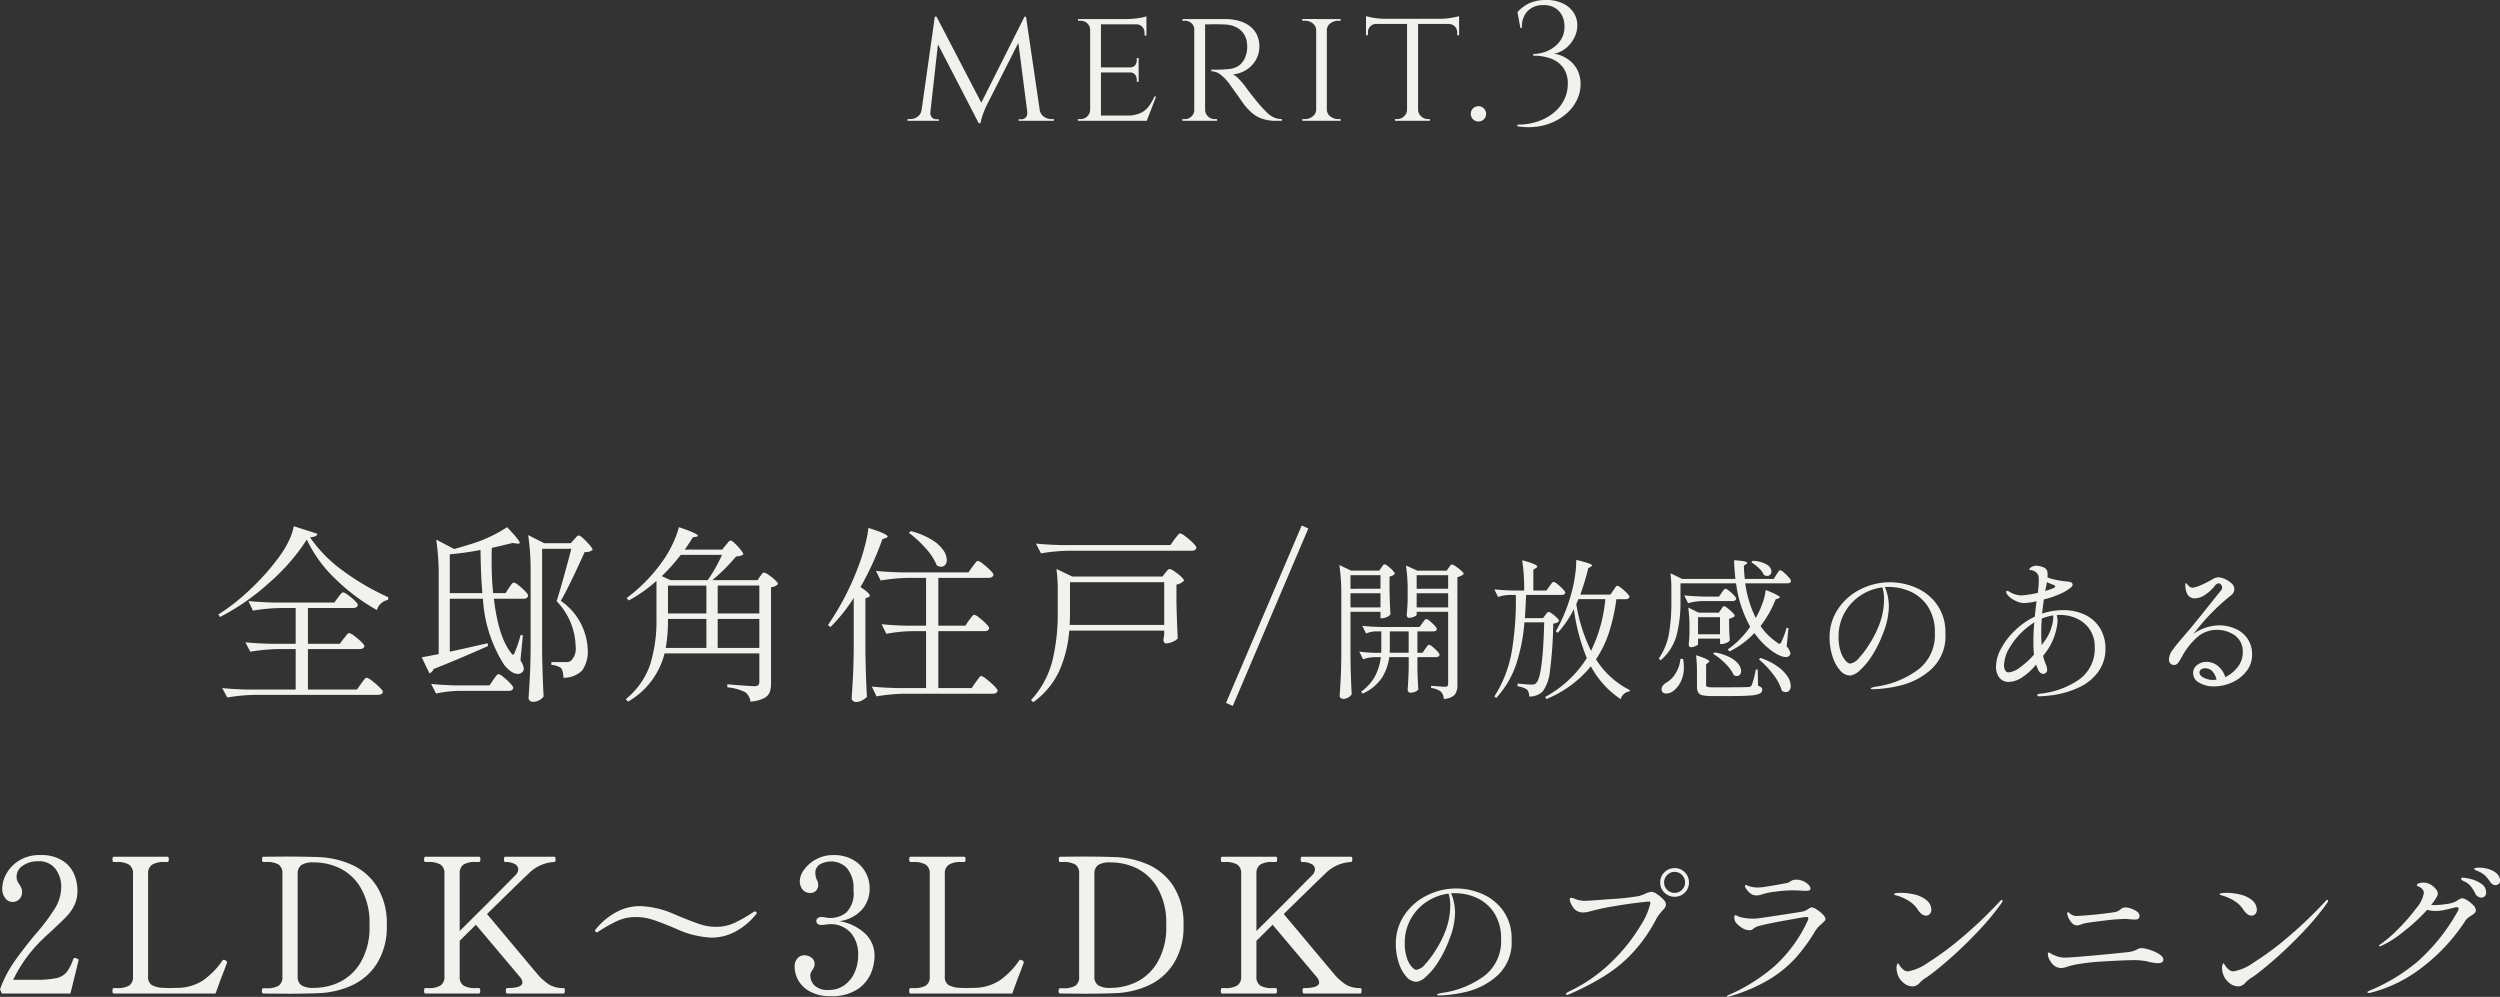
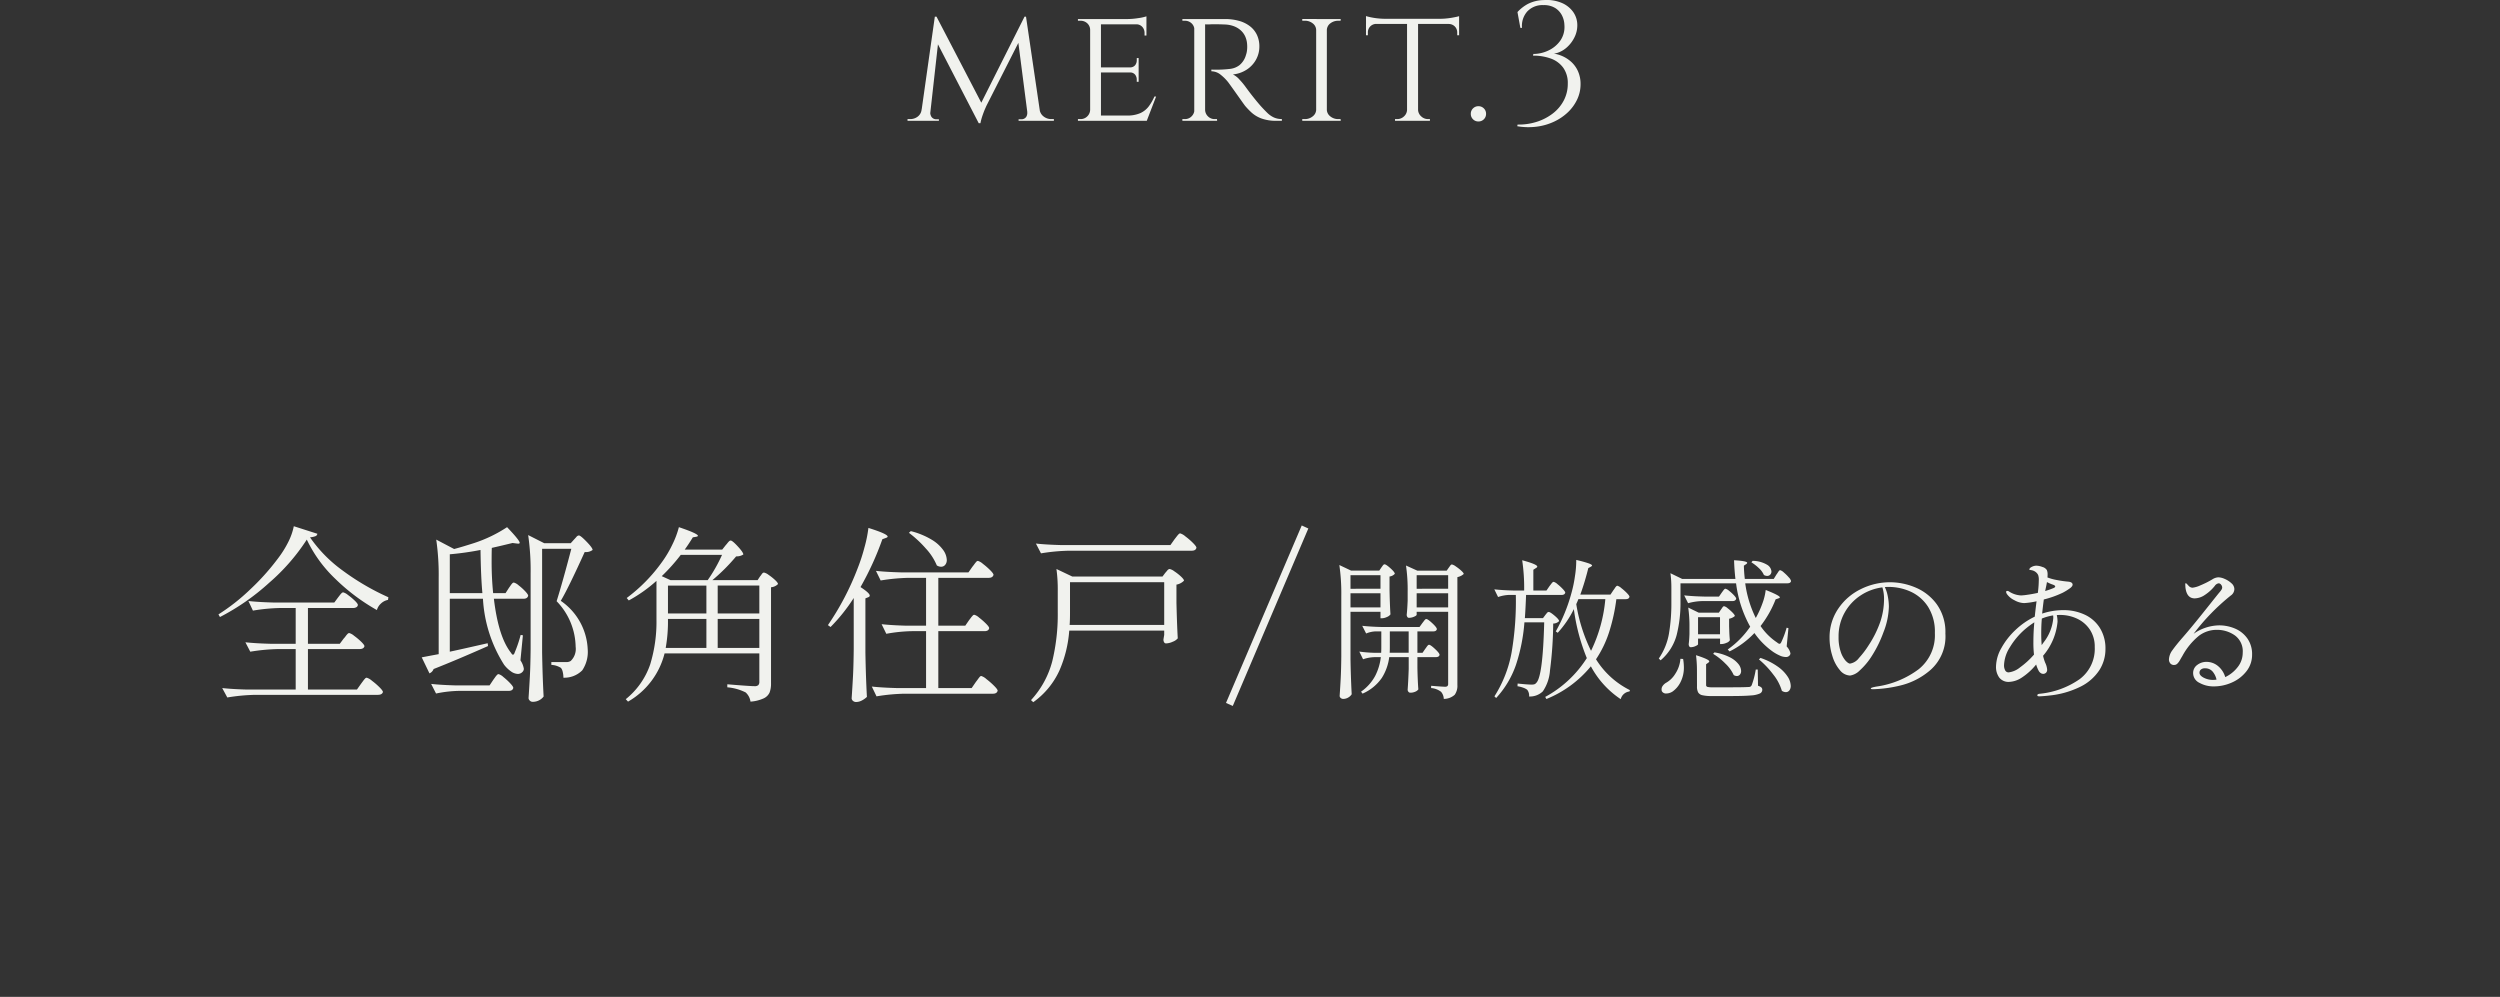
<svg xmlns="http://www.w3.org/2000/svg" width="265.396" height="105.823" viewBox="0 0 265.396 105.823">
  <rect x="0" y="0" width="265.396" height="105.823" fill="#333333" stroke="none" />
  <g id="apeal03" transform="translate(-313.48 -945.177)">
    <g id="グループ_53664" data-name="グループ 53664" transform="translate(0 18.14)">
      <path id="パス_32441" data-name="パス 32441" d="M-99.95-15.68a21.438,21.438,0,0,1-3.98,4.57,24.3,24.3,0,0,1-5.24,3.65l-.16-.28a21.26,21.26,0,0,0,3.36-2.64,25.112,25.112,0,0,0,3.02-3.38,10.858,10.858,0,0,0,1.03-1.66,6.586,6.586,0,0,0,.59-1.68l2.5.8a.31.31,0,0,1-.21.26,2.127,2.127,0,0,1-.57.12,14.6,14.6,0,0,0,3.46,3.52,25.958,25.958,0,0,0,4.86,2.84l-.04.28a1.485,1.485,0,0,0-.75.39,1.45,1.45,0,0,0-.43.69,21.015,21.015,0,0,1-4.43-3.33A14.061,14.061,0,0,1-99.95-15.68Zm3.92,10.5a1.9,1.9,0,0,0,.2-.24,1.9,1.9,0,0,1,.2-.24.276.276,0,0,1,.18-.1,1.375,1.375,0,0,1,.52.29,6.818,6.818,0,0,1,.75.63q.35.34.35.48-.08.3-.52.3h-5.48V.24h5.2l.44-.62.2-.27a2.587,2.587,0,0,1,.23-.28.252.252,0,0,1,.17-.09,1.506,1.506,0,0,1,.55.32,7.252,7.252,0,0,1,.8.69q.37.37.37.51-.08.3-.54.3h-12.98a20.266,20.266,0,0,0-3,.28l-.54-1q1.1.12,2.66.16h5.14v-4.3h-1.82a20.265,20.265,0,0,0-3,.28l-.52-1q1.1.12,2.66.16h2.68v-3.8h-1.58a19.435,19.435,0,0,0-2.96.28l-.48-1.02q1.1.12,2.66.16h6.46l.4-.54q.08-.1.17-.22a2.049,2.049,0,0,1,.19-.22.276.276,0,0,1,.18-.1,1.334,1.334,0,0,1,.51.28,6.36,6.36,0,0,1,.72.6q.33.32.33.46a.306.306,0,0,1-.16.24.675.675,0,0,1-.34.08h-4.8v3.8h3.38Zm11.26,1.4q1.22-.26,4.02-.9l.04.3q-3.34,1.48-5.78,2.44a.789.789,0,0,1-.44.46l-.82-1.7.94-.18.86-.16v-8.06a26.165,26.165,0,0,0-.26-4.1l1.9,1q.9-.24,2.14-.64A14.613,14.613,0,0,0-78.69-17q1.34,1.4,1.34,1.66,0,.12-.28.08l-.48-.06q-1.22.3-2.2.52-.02.44-.02,1.34A33.742,33.742,0,0,0-80.17-10h1.32l.36-.56q.06-.08.17-.24a1.765,1.765,0,0,1,.19-.24.23.23,0,0,1,.16-.08,1.263,1.263,0,0,1,.5.29,5.746,5.746,0,0,1,.7.63q.32.34.32.48-.08.32-.5.32h-3.14q.48,4.06,1.82,5.74.12.2.2.2.12,0,.2-.26a13.023,13.023,0,0,0,.62-1.84l.24.04-.26,2.66a2.166,2.166,0,0,1,.36.9.478.478,0,0,1-.16.34.655.655,0,0,1-.48.2,1.319,1.319,0,0,1-.74-.28,3.247,3.247,0,0,1-.72-.7,14.525,14.525,0,0,1-2.24-7h-3.52Zm9.8.06q.04,2.48.16,4.7a1.424,1.424,0,0,1-.46.39,1.438,1.438,0,0,1-.72.17.4.4,0,0,1-.29-.13.383.383,0,0,1-.13-.27q.08-1.18.14-2.29t.08-2.91v-8a26.165,26.165,0,0,0-.26-4.1l1.7.86h2.82l.36-.4q.08-.08.23-.25a.4.4,0,0,1,.27-.17q.18,0,.82.66t.64.88a1.2,1.2,0,0,1-.84.22q-1.76,3.88-2.54,5.18a6.575,6.575,0,0,1,2.86,5.14,3.5,3.5,0,0,1-.58,2.24,2.68,2.68,0,0,1-2,.78,2.592,2.592,0,0,0-.07-.61,1.037,1.037,0,0,0-.19-.43,2.107,2.107,0,0,0-1.02-.32v-.3h1.58a.8.8,0,0,0,.48-.12,1.767,1.767,0,0,0,.52-1.5,7.106,7.106,0,0,0-2.02-4.84q.64-2.04,1.56-5.56h-3.1Zm-6.54-10.86a30.912,30.912,0,0,1-3.26.46V-10h3.46Q-81.47-11.72-81.51-14.58ZM-83.83.38a13.021,13.021,0,0,0-2.4.28l-.52-1.02q1.1.12,2.66.16h3.54l.4-.6q.06-.08.18-.25a2.046,2.046,0,0,1,.21-.26.252.252,0,0,1,.17-.09,1.294,1.294,0,0,1,.51.31,6.82,6.82,0,0,1,.72.66q.33.35.33.49-.06.32-.5.32ZM-55.47-15.1a2.435,2.435,0,0,0,.17-.2,1.6,1.6,0,0,1,.19-.21.244.244,0,0,1,.16-.07q.18,0,.76.63t.58.85a1.3,1.3,0,0,1-.76.2,20.25,20.25,0,0,1-2.52,2.52h4.8l.26-.4a1.217,1.217,0,0,0,.14-.18.819.819,0,0,1,.14-.17.212.212,0,0,1,.14-.05,1.274,1.274,0,0,1,.49.25,5.5,5.5,0,0,1,.68.54q.31.29.31.43a1.162,1.162,0,0,1-.74.34V-.42a2.622,2.622,0,0,1-.15.97,1.267,1.267,0,0,1-.62.62,4.026,4.026,0,0,1-1.41.35,1.589,1.589,0,0,0-.52-.98A5.383,5.383,0,0,0-55.31,0V-.32q2.42.2,2.88.2a.581.581,0,0,0,.41-.11.511.511,0,0,0,.11-.37v-3H-61.97a8.193,8.193,0,0,1-3.88,5.12l-.24-.26A8.086,8.086,0,0,0-63.5-2.42a15.469,15.469,0,0,0,.67-4.78v-4.1a15.243,15.243,0,0,1-2.94,2.08l-.22-.26a17.2,17.2,0,0,0,3.76-3.84,11.65,11.65,0,0,0,1.09-1.84A9.565,9.565,0,0,0-60.45-17q2.02.68,2.02.92,0,.06-.18.1l-.36.06q-.48.78-.86,1.3h3.98Zm-1.92,3.72a15.958,15.958,0,0,0,1.52-2.68h-4.38a19.942,19.942,0,0,1-2.02,2.26l.92.42Zm-.14.58h-4.08v2.96h4.08Zm5.62,2.96V-10.8h-4.42v2.96Zm-5.62,3.66V-7.26h-4.08v.04a16.12,16.12,0,0,1-.24,3.04Zm1.2-3.08v3.08h4.42V-7.26Zm14.44-2.22A18.474,18.474,0,0,1-44.35-6.4l-.28-.2a28.764,28.764,0,0,0,3.16-6.04,19.2,19.2,0,0,0,.72-2.21,13.642,13.642,0,0,0,.42-2.07q2.04.64,2.04.92,0,.08-.18.14l-.38.14a31.255,31.255,0,0,1-2.32,5.08q.98.64.98.9,0,.12-.16.18l-.3.12v5.76q.04,2.48.16,4.7a2.311,2.311,0,0,1-.5.36,1.33,1.33,0,0,1-.66.18.478.478,0,0,1-.32-.12.36.36,0,0,1-.14-.28q.08-1.18.14-2.29t.08-2.91Zm6.06-7.1a8.1,8.1,0,0,1,2.2.9,4.045,4.045,0,0,1,1.24,1.11,1.932,1.932,0,0,1,.38,1.05.775.775,0,0,1-.17.52.54.54,0,0,1-.43.2.844.844,0,0,1-.46-.14,6.116,6.116,0,0,0-1.18-1.81,11.641,11.641,0,0,0-1.78-1.65Zm6.18,9.46.19-.25a2.656,2.656,0,0,1,.21-.25.23.23,0,0,1,.16-.08,1.305,1.305,0,0,1,.51.3,7.483,7.483,0,0,1,.73.64q.34.34.34.48-.06.32-.5.32h-4.9V.08h3.54l.44-.64q.08-.1.21-.28t.21-.27a.222.222,0,0,1,.16-.09,1.493,1.493,0,0,1,.55.33,8.23,8.23,0,0,1,.81.71q.38.38.38.52-.08.32-.5.32h-9.36a20.266,20.266,0,0,0-3,.28l-.5-1.04q1.1.12,2.66.16h3.1V-5.96h-1.5a16.526,16.526,0,0,0-2.72.28l-.5-1.02q1.1.12,2.66.16h2.06v-5.08h-1.82a20.266,20.266,0,0,0-3,.28l-.5-1.02q1.1.12,2.66.16h7.16l.42-.6q.1-.12.2-.26a2.733,2.733,0,0,1,.2-.25.269.269,0,0,1,.18-.11,1.4,1.4,0,0,1,.53.31,7.393,7.393,0,0,1,.77.67q.36.36.36.5-.08.32-.52.32h-5.34v5.08h2.86Zm10.64-7.38a20.266,20.266,0,0,0-3,.28l-.54-1.04q1.1.12,2.66.16H-8.27l.44-.62q.08-.1.21-.27a2.7,2.7,0,0,1,.22-.26.252.252,0,0,1,.17-.09,1.506,1.506,0,0,1,.55.32,7.252,7.252,0,0,1,.8.69q.37.37.37.51-.06.32-.5.32Zm0,8.48a12.924,12.924,0,0,1-1.04,4.23,8.4,8.4,0,0,1-2.78,3.37l-.24-.22a9.677,9.677,0,0,0,2.26-4.14,20.979,20.979,0,0,0,.58-5.16V-10.2a16.217,16.217,0,0,0-.14-2.36l1.68.8h9.58l.3-.4q.06-.06.2-.23a.373.373,0,0,1,.26-.17,1.334,1.334,0,0,1,.5.25,5.2,5.2,0,0,1,.7.55q.32.3.32.44a1.48,1.48,0,0,1-.8.42v1.94q.06,2.44.14,3.76a1.237,1.237,0,0,1-.53.36,1.819,1.819,0,0,1-.71.18.228.228,0,0,1-.21-.12.546.546,0,0,1-.07-.28q0-.04.08-.5v-.46Zm.08-1.94q0,.88-.04,1.34H-8.93v-4.54h-10Zm25.3-8.9L-1.65,1.98l-.72-.32L5.67-17.18Zm7.756,4.14q.048-.064.144-.2t.192-.136q.16,0,.624.416t.464.592a.914.914,0,0,1-.56.288v1.376q.032,1.68.1,2.64a.8.8,0,0,1-.376.28,1.3,1.3,0,0,1-.536.136H14.03v-.688H10.846v4.992q.032,1.984.128,3.76a1.019,1.019,0,0,1-.36.344,1.035,1.035,0,0,1-.552.152.382.382,0,0,1-.256-.1A.288.288,0,0,1,9.694.912q.064-.944.112-1.832T9.87-3.248V-9.7a20.932,20.932,0,0,0-.208-3.28l1.248.592H13.9ZM17.87-7.712q0,.1-.272.216a1.374,1.374,0,0,1-.56.12.188.188,0,0,1-.16-.1.394.394,0,0,1-.064-.224q.064-.592.1-1.5v-.912a17.7,17.7,0,0,0-.176-2.816l1.2.544h3.12l.224-.32q.048-.064.144-.2t.192-.136a1.1,1.1,0,0,1,.408.208,4.871,4.871,0,0,1,.576.448q.264.24.264.352a1.2,1.2,0,0,1-.272.192,1.477,1.477,0,0,1-.4.144V-.256A1.64,1.64,0,0,1,21.91.792a1.727,1.727,0,0,1-1.16.44A1.227,1.227,0,0,0,20.462.48a1.987,1.987,0,0,0-1.056-.4V-.16q1.232.1,1.472.1a.372.372,0,0,0,.264-.072.344.344,0,0,0,.072-.248V-8.016H17.87Zm-3.84-2.752V-11.9H10.846v1.44Zm7.184,0V-11.9H17.87v1.44Zm-10.368.48v1.5H14.03v-1.5Zm7.024,0v1.5h3.344v-1.5Zm.912,5.9q.064-.08.128-.176a1.537,1.537,0,0,1,.136-.176.2.2,0,0,1,.136-.08q.16,0,.64.448t.48.624q-.048.24-.4.24H17.95v1.168q.032,1.456.1,2.256a.734.734,0,0,1-.312.24,1.258,1.258,0,0,1-.552.112.242.242,0,0,1-.192-.1.339.339,0,0,1-.08-.224q.064-.816.112-2.192V-3.2H14.958A5.36,5.36,0,0,1,14.174-1,4.815,4.815,0,0,1,12.126.672l-.16-.208a4.86,4.86,0,0,0,1.5-1.672,5.844,5.844,0,0,0,.6-1.992h-.7a3.993,3.993,0,0,0-1.184.224l-.4-.816a14.086,14.086,0,0,0,1.568.128h.752q.016-.208.016-.608V-5.936H13.5a2.888,2.888,0,0,0-.992.224l-.416-.816q.88.1,2.128.128h3.952l.3-.416L18.614-7a1.637,1.637,0,0,1,.152-.184.184.184,0,0,1,.128-.064q.16,0,.64.448t.48.624q-.048.24-.384.24H17.95v2.272h.544Zm-3.76-.192q0,.4-.016.608h2.016V-5.936h-2ZM38.75-10.3q.064-.08.152-.216a1.267,1.267,0,0,1,.152-.2.184.184,0,0,1,.128-.064,1.078,1.078,0,0,1,.416.248,5.642,5.642,0,0,1,.592.528q.272.28.272.392-.048.256-.4.256H39.07a19.485,19.485,0,0,1-.776,3.52A11.5,11.5,0,0,1,36.91-2.976,8.894,8.894,0,0,0,40.51.3l-.048.144a1.079,1.079,0,0,0-.928.816,9.641,9.641,0,0,1-3.168-3.488,11.887,11.887,0,0,1-4.72,3.472l-.128-.224A11.977,11.977,0,0,0,35.934-3.1a20.891,20.891,0,0,1-1.376-5.2,10.65,10.65,0,0,1-1.712,2.512l-.208-.144A17.673,17.673,0,0,0,34.3-10a13.5,13.5,0,0,0,.376-1.808,10.548,10.548,0,0,0,.136-1.712,13.09,13.09,0,0,1,1.312.36q.368.136.368.232,0,.048-.128.128l-.272.144a27.681,27.681,0,0,1-.848,2.816h3.2Zm-6.784-.432.152-.2a2.125,2.125,0,0,1,.168-.2.184.184,0,0,1,.128-.064,1,1,0,0,1,.4.24,5.254,5.254,0,0,1,.568.52q.264.28.264.392-.064.24-.4.24h-3.76q-.064,1.632-.128,2.464h1.92l.24-.32q.048-.064.16-.2A.3.3,0,0,1,31.886-8q.16,0,.632.4t.472.576a.875.875,0,0,1-.624.256,41.265,41.265,0,0,1-.344,4.992,4.453,4.453,0,0,1-.76,2.208,1.968,1.968,0,0,1-1.456.544A1,1,0,0,0,29.6.256,1.628,1.628,0,0,0,29.174.04a3,3,0,0,0-.6-.152L28.59-.4q1.04.112,1.472.112a1.058,1.058,0,0,0,.3-.032.442.442,0,0,0,.2-.144q.7-.64.848-6.432h-2.1a18.825,18.825,0,0,1-.9,4.52,9.99,9.99,0,0,1-2.1,3.512L26.126.96a12.994,12.994,0,0,0,1.832-4.712,32.424,32.424,0,0,0,.44-6.056h-.7a3.993,3.993,0,0,0-1.184.224l-.4-.816q.88.1,2.128.128h1.04a20.23,20.23,0,0,0-.208-3.216q1.6.432,1.6.672,0,.08-.144.16l-.272.176v2.208h1.392ZM35.038-9.36q-.064.176-.224.528a17.394,17.394,0,0,0,1.568,4.96A15.688,15.688,0,0,0,37.9-9.36Zm21.024-2.608a2.24,2.24,0,0,0,.144-.208,1.561,1.561,0,0,1,.136-.192.16.16,0,0,1,.12-.064.92.92,0,0,1,.384.24,4.424,4.424,0,0,1,.528.52.843.843,0,0,1,.24.392q-.048.24-.384.24H52.75a11.846,11.846,0,0,0,1.12,3.68,9.824,9.824,0,0,0,.688-1.5,6.163,6.163,0,0,0,.368-1.472q1.5.592,1.5.784,0,.064-.16.112l-.288.1a11.269,11.269,0,0,1-1.6,2.832,6.466,6.466,0,0,0,1.776,1.76.473.473,0,0,0,.24.128q.1,0,.192-.192a9.627,9.627,0,0,0,.56-1.52l.192.048L57.15-4.336a1.577,1.577,0,0,1,.4.72.336.336,0,0,1-.048.176.488.488,0,0,1-.464.224,1.594,1.594,0,0,1-.632-.16,4.534,4.534,0,0,1-.712-.4A8.08,8.08,0,0,1,53.726-5.76a9.36,9.36,0,0,1-2.64,1.952l-.192-.208a9.515,9.515,0,0,0,2.384-2.416,12.745,12.745,0,0,1-1.5-4.608h-5.9v2a13.948,13.948,0,0,1-.4,3.464,5.321,5.321,0,0,1-1.712,2.712l-.192-.192A6.611,6.611,0,0,0,44.654-5.7a19.193,19.193,0,0,0,.256-3.328v-1.5a11.363,11.363,0,0,0-.1-1.584l1.248.608H51.71q-.112-.96-.144-1.984,1.392.08,1.392.272,0,.064-.112.144l-.24.16q.016.688.1,1.408h3.072Zm-2.528-1.456a3.047,3.047,0,0,1,1.512.4.918.918,0,0,1,.488.72.482.482,0,0,1-.128.344.44.44,0,0,1-.336.136.7.7,0,0,1-.336-.1,2.172,2.172,0,0,0-.528-.72,4.777,4.777,0,0,0-.8-.624ZM48.126-9.152a6.08,6.08,0,0,0-1.44.224L46.27-9.76q.88.1,2.128.128h1.568l.288-.416.136-.184a1.6,1.6,0,0,1,.144-.176.168.168,0,0,1,.12-.056.9.9,0,0,1,.376.216,4.371,4.371,0,0,1,.52.472q.24.256.24.368-.064.256-.4.256Zm2.048.9q.048-.064.112-.16A.974.974,0,0,1,50.4-8.56a.154.154,0,0,1,.112-.048.9.9,0,0,1,.376.216,4.814,4.814,0,0,1,.52.464q.24.248.24.36A1.038,1.038,0,0,1,51.4-7.4a1.193,1.193,0,0,1-.36.12v.8l.016.48q.016.544.064,1.008a.662.662,0,0,1-.36.272,1.368,1.368,0,0,1-.536.128h-.144v-.576H47.742v.592q0,.08-.264.2a1.25,1.25,0,0,1-.52.12.17.17,0,0,1-.152-.1.436.436,0,0,1-.056-.224q.048-.384.064-.72l.016-.336V-6.32A14,14,0,0,0,46.7-8.464l1.12.544H49.95Zm-.1,2.624V-7.44H47.742v1.808Zm-.592,1.92a5.491,5.491,0,0,1,1.632.52,2.7,2.7,0,0,1,.92.728,1.245,1.245,0,0,1,.28.72.588.588,0,0,1-.128.392.418.418,0,0,1-.336.152.68.68,0,0,1-.32-.1,3.969,3.969,0,0,0-.888-1.224,6.535,6.535,0,0,0-1.3-1.032Zm-1.856,2a13.022,13.022,0,0,0-.1-1.7q1.408.448,1.408.656,0,.064-.112.144l-.224.16V-.272a.213.213,0,0,0,.12.224A2.265,2.265,0,0,0,49.342,0h1.936q1.3,0,1.808-.032a.457.457,0,0,0,.216-.04.387.387,0,0,0,.136-.152,8.833,8.833,0,0,0,.432-1.664h.208L54.11-.16a.886.886,0,0,1,.352.176.326.326,0,0,1,.1.24.442.442,0,0,1-.256.4,2.684,2.684,0,0,1-.96.208q-.7.064-2.112.064H49.214A4.265,4.265,0,0,1,48.2.84a.681.681,0,0,1-.448-.3A1.329,1.329,0,0,1,47.63-.1ZM54.366-3.12a7,7,0,0,1,1.856.936,3.946,3.946,0,0,1,1.04,1.064,1.892,1.892,0,0,1,.32.96.77.77,0,0,1-.144.488.463.463,0,0,1-.384.184.727.727,0,0,1-.416-.144,5.064,5.064,0,0,0-.92-1.736A9.414,9.414,0,0,0,54.206-2.96Zm-8.208.112a5.689,5.689,0,0,1,.08.848,3.379,3.379,0,0,1-.36,1.616,2.674,2.674,0,0,1-.84.992,1.245,1.245,0,0,1-.656.208.494.494,0,0,1-.48-.24A.5.5,0,0,1,43.87.208a.608.608,0,0,1,.12-.36,1.186,1.186,0,0,1,.312-.3,2.736,2.736,0,0,0,1.04-1.008,3.312,3.312,0,0,0,.528-1.568Zm21.984-8.144a6.99,6.99,0,0,1,2.672.552,5.335,5.335,0,0,1,2.264,1.776A5.064,5.064,0,0,1,74-5.7,4.743,4.743,0,0,1,72.47-1.888a7.541,7.541,0,0,1-3.264,1.7,13.628,13.628,0,0,1-2.9.392q-.224,0-.224-.08,0-.1.64-.208a9.731,9.731,0,0,0,4.448-1.84,4.623,4.623,0,0,0,1.712-3.84,4.949,4.949,0,0,0-.728-2.792,4.329,4.329,0,0,0-1.848-1.6,5.631,5.631,0,0,0-2.336-.5,3.57,3.57,0,0,0-.4.016,3.865,3.865,0,0,1,.32,1.008A5.816,5.816,0,0,1,68-8.56a7.886,7.886,0,0,1-.576,2.72,12.555,12.555,0,0,1-1.208,2.472A7.262,7.262,0,0,1,64.9-1.784a1.813,1.813,0,0,1-1.016.536,1.447,1.447,0,0,1-1.08-.568,4.1,4.1,0,0,1-.8-1.5,6.332,6.332,0,0,1-.3-1.936,5.379,5.379,0,0,1,.912-3.08,6.109,6.109,0,0,1,2.4-2.088A6.95,6.95,0,0,1,68.142-11.152ZM67.486-9.36a4.053,4.053,0,0,0-.176-1.248A5.435,5.435,0,0,0,65-9.752a5.206,5.206,0,0,0-1.7,1.832,5.124,5.124,0,0,0-.64,2.56,4.742,4.742,0,0,0,.232,1.6,2.735,2.735,0,0,0,.52.944q.288.3.464.3a1.483,1.483,0,0,0,.952-.6,9.261,9.261,0,0,0,1.016-1.336A11.081,11.081,0,0,0,67.11-7.016,7.661,7.661,0,0,0,67.486-9.36ZM86.51-8.192a5.272,5.272,0,0,1,2.28.48A3.765,3.765,0,0,1,90.4-6.3a4.119,4.119,0,0,1,.592,2.248,4.12,4.12,0,0,1-.648,2.232A5.083,5.083,0,0,1,88.35-.072,9.622,9.622,0,0,1,84.974.88q-.384.048-.992.08-.224,0-.224-.112,0-.128.224-.16a8.888,8.888,0,0,0,4.28-1.56,4.02,4.02,0,0,0,1.592-3.4,3.249,3.249,0,0,0-.5-1.824,3.3,3.3,0,0,0-1.344-1.176,4.173,4.173,0,0,0-1.848-.408,2.822,2.822,0,0,0-.336.016,3.315,3.315,0,0,1,.08.7,6.455,6.455,0,0,1-1.536,3.616,4.458,4.458,0,0,0,.224.736,2.053,2.053,0,0,1,.208.736.423.423,0,0,1-.128.336.426.426,0,0,1-.288.112.472.472,0,0,1-.272-.088.673.673,0,0,1-.208-.232,3.551,3.551,0,0,1-.272-.672A6.606,6.606,0,0,1,82.062-1a2.6,2.6,0,0,1-1.28.424,1.247,1.247,0,0,1-1.064-.456,1.9,1.9,0,0,1-.344-1.176,4.1,4.1,0,0,1,.56-1.944,7.78,7.78,0,0,1,1.5-1.928A7.954,7.954,0,0,1,83.486-7.5q.112-1.024.192-1.632a8.152,8.152,0,0,1-1.312.192,2.224,2.224,0,0,1-1.032-.3,2.075,2.075,0,0,1-.776-.624.6.6,0,0,1-.112-.24.113.113,0,0,1,.128-.128.309.309,0,0,1,.16.048,2.582,2.582,0,0,0,1.3.432,6.448,6.448,0,0,0,.68-.072q.52-.072,1.1-.2a10.915,10.915,0,0,0,.1-1.328,1.523,1.523,0,0,0-.064-.56.892.892,0,0,0-.3-.352.992.992,0,0,0-.368-.16A1.592,1.592,0,0,0,83-12.456q-.088-.008-.088-.04,0-.16.256-.288a1.079,1.079,0,0,1,.48-.128,1.957,1.957,0,0,1,.648.136.806.806,0,0,1,.472.328,1.149,1.149,0,0,1,.08.512,1.761,1.761,0,0,1-.016.272,5.189,5.189,0,0,0,.984.272,11.087,11.087,0,0,0,1.224.176q.464.048.464.32,0,.16-.24.352a5.856,5.856,0,0,1-.8.5,10.46,10.46,0,0,1-2.016.72q-.128.992-.176,1.5A7.041,7.041,0,0,1,86.51-8.192Zm-1.92-2.032a7.662,7.662,0,0,0,.912-.32.323.323,0,0,0,.1-.064.132.132,0,0,0,.056-.1q0-.112-.3-.208a4.042,4.042,0,0,1-.576-.256l-.064.352Zm.864,2.864a1.581,1.581,0,0,0-.016-.272,5.14,5.14,0,0,0-1.2.336q-.064.72-.064,1.6,0,.64.048,1.216l.192-.272A4.838,4.838,0,0,0,85.454-7.36ZM80.718-1.584a2.346,2.346,0,0,0,1.2-.528,8.649,8.649,0,0,0,1.488-1.36,11.03,11.03,0,0,1-.064-1.3q0-1.1.1-2.128a9.881,9.881,0,0,0-1.008.752,7.962,7.962,0,0,0-1.592,1.9,3.782,3.782,0,0,0-.616,1.888,1.119,1.119,0,0,0,.12.56A.4.4,0,0,0,80.718-1.584Zm22.336-4.992a4.3,4.3,0,0,1,1.68.336,3.058,3.058,0,0,1,1.312,1.04,2.859,2.859,0,0,1,.512,1.728,2.8,2.8,0,0,1-.592,1.76A3.949,3.949,0,0,1,104.438-.52a4.661,4.661,0,0,1-1.944.424,3.059,3.059,0,0,1-1.52-.376A1.146,1.146,0,0,1,100.3-1.5a1.041,1.041,0,0,1,.432-.872,1.6,1.6,0,0,1,.992-.328,1.908,1.908,0,0,1,1.184.416,2.393,2.393,0,0,1,.8,1.2,3.626,3.626,0,0,0,1.328-1.072,2.439,2.439,0,0,0,.528-1.52,2.083,2.083,0,0,0-.832-1.832A3.284,3.284,0,0,0,102.8-6.1a3.13,3.13,0,0,0-1.888.632,7.144,7.144,0,0,0-1.76,2.152q-.08.128-.24.408a1.642,1.642,0,0,1-.3.408.47.47,0,0,1-.32.128.5.5,0,0,1-.424-.176.66.66,0,0,1-.136-.416,1.757,1.757,0,0,1,.376-.984q.376-.536,1.144-1.416.784-.9,1.872-2.256t1.328-1.664l.5-.624.2-.24a1.575,1.575,0,0,0,.176-.248.422.422,0,0,0,.056-.2.468.468,0,0,0-.12-.3.332.332,0,0,0-.248-.144.6.6,0,0,0-.416.272,4.481,4.481,0,0,1-1.04.952,2.011,2.011,0,0,1-1.088.376q-.864,0-.992-1.184l-.016-.3q0-.128.064-.128.048,0,.272.256a.6.6,0,0,0,.432.224,2.775,2.775,0,0,0,.832-.248,9.967,9.967,0,0,0,1.264-.632,1.3,1.3,0,0,1,.656-.224,1.8,1.8,0,0,1,.68.176,2.416,2.416,0,0,1,.712.464.838.838,0,0,1,.3.608.843.843,0,0,1-.384.688A22.894,22.894,0,0,0,100.35-5.68,4.839,4.839,0,0,1,103.054-6.576Zm-.64,5.792a2.7,2.7,0,0,0,.368-.032,1.967,1.967,0,0,0-.408-.848,1.018,1.018,0,0,0-.824-.352.608.608,0,0,0-.432.136.435.435,0,0,0-.144.328q0,.3.456.536A2.139,2.139,0,0,0,102.414-.784Z" transform="translate(446 1000)" fill="#f1f2ee" />
    </g>
    <g id="グループ_54186" data-name="グループ 54186" transform="translate(0 50.648)">
-       <path id="パス_32431" data-name="パス 32431" d="M-125.04,0h-7.28l-.2-.44a12.547,12.547,0,0,1,1.42-2.8q.86-1.26,2.3-3a21.5,21.5,0,0,0,2.12-2.81,4.392,4.392,0,0,0,.66-2.27,3.132,3.132,0,0,0-.6-1.9,2.174,2.174,0,0,0-1.88-.82,2.686,2.686,0,0,0-1.6.47,1.38,1.38,0,0,0-.66,1.15,1.218,1.218,0,0,0,.07.44,1.827,1.827,0,0,0,.23.4,2.572,2.572,0,0,1,.21.39,1.076,1.076,0,0,1,.07.41,1.041,1.041,0,0,1-.29.77,1.015,1.015,0,0,1-.75.29.951.951,0,0,1-.73-.39,1.6,1.6,0,0,1-.33-1.07,3.252,3.252,0,0,1,.45-1.56,3.812,3.812,0,0,1,1.36-1.39,4.121,4.121,0,0,1,2.23-.57,4.21,4.21,0,0,1,2.32.57,3.219,3.219,0,0,1,1.25,1.42,4.389,4.389,0,0,1,.37,1.77,3.592,3.592,0,0,1-.28,1.47,4.357,4.357,0,0,1-.76,1.16q-.48.53-1.44,1.41-.22.22-.56.52t-.78.74a14.886,14.886,0,0,0-3,4.18h2.38a10.272,10.272,0,0,0,2.18-.17,1.961,1.961,0,0,0,1.09-.61,4.906,4.906,0,0,0,.73-1.42q.04-.12.14-.12a1.657,1.657,0,0,1,.18.04.784.784,0,0,1,.18.08.135.135,0,0,1,.06.12l-.02.1Zm4.6,0a.11.11,0,0,1-.11-.07.56.56,0,0,1-.03-.21q0-.3.14-.3h.32a2.44,2.44,0,0,0,1.32-.27,1.086,1.086,0,0,0,.4-.97V-12.7a1.09,1.09,0,0,0-.42-.98,2.383,2.383,0,0,0-1.3-.28h-.32q-.14,0-.14-.28t.14-.28h5.68a.126.126,0,0,1,.13.07.56.56,0,0,1,.03.21q0,.28-.16.28h-.3a2.361,2.361,0,0,0-1.32.29,1.094,1.094,0,0,0-.42.97V-1.82a1,1,0,0,0,.41.93,2.912,2.912,0,0,0,1.33.29l.46.02.8-.02a5.092,5.092,0,0,0,2.86-.81,8.429,8.429,0,0,0,2.02-2.07.181.181,0,0,1,.16-.1.46.46,0,0,1,.18.06q.16.08.16.2l-.02.1q-.38,1.04-.58,1.52l-.62,1.7Zm15.88,0q-.16,0-.16-.28t.16-.28h.32a2.392,2.392,0,0,0,1.3-.27,1.086,1.086,0,0,0,.4-.97V-12.7a1.11,1.11,0,0,0-.4-.99,2.392,2.392,0,0,0-1.3-.27h-.32q-.14,0-.14-.28t.14-.28l2.24-.02q2.16,0,3.64.06a9.414,9.414,0,0,1,3.53.82,6.17,6.17,0,0,1,2.66,2.33,7.358,7.358,0,0,1,1.03,4.07,7.318,7.318,0,0,1-1.03,4.05A6.238,6.238,0,0,1-95.15-.87a9.3,9.3,0,0,1-3.53.83q-1.32.06-3.3.06Zm5.5-.6a6.3,6.3,0,0,0,2.47-.56,5.326,5.326,0,0,0,2.3-2.05,7.237,7.237,0,0,0,.99-4.05,7.279,7.279,0,0,0-.99-4.07,5.257,5.257,0,0,0-2.3-2.04,6.4,6.4,0,0,0-2.47-.55h-.16a2.315,2.315,0,0,0-1.31.28,1.126,1.126,0,0,0-.39.98V-1.84a1.1,1.1,0,0,0,.39.96,2.315,2.315,0,0,0,1.31.28Zm26.36.02a.11.11,0,0,1,.11.07.56.56,0,0,1,.03.21q0,.3-.14.3h-5.98q-.14,0-.14-.3,0-.28.14-.28,1.62,0,1.62-.6a1.123,1.123,0,0,0-.3-.62L-82-7.3l-1.72,1.7v3.78a1.086,1.086,0,0,0,.4.97,2.392,2.392,0,0,0,1.3.27h.34q.14,0,.14.28,0,.3-.14.3h-5.68q-.14,0-.14-.3a.56.56,0,0,1,.03-.21.11.11,0,0,1,.11-.07h.3a2.368,2.368,0,0,0,1.32-.28,1.09,1.09,0,0,0,.4-.96V-12.7a1.1,1.1,0,0,0-.41-.99,2.447,2.447,0,0,0-1.31-.27h-.3q-.14,0-.14-.28t.14-.28h5.68a.126.126,0,0,1,.13.07.56.56,0,0,1,.03.21q0,.28-.16.28h-.34a2.315,2.315,0,0,0-1.31.28,1.126,1.126,0,0,0-.39.98v6.06q3.24-3.2,5.22-5.22l.7-.7a.987.987,0,0,0,.3-.62.646.646,0,0,0-.36-.56,1.965,1.965,0,0,0-1.02-.22q-.14,0-.14-.28t.14-.28h5.18a.126.126,0,0,1,.13.07.56.56,0,0,1,.03.21q0,.28-.16.28a4.1,4.1,0,0,0-2.76,1.28q-.46.42-4.36,4.24l1.8,2.14q3.14,3.76,3.44,4.1a5.76,5.76,0,0,0,1.4,1.28A2.963,2.963,0,0,0-72.7-.58Zm15.64-5.36a9.937,9.937,0,0,1-3.7-.94q-1.56-.66-2.45-.95a5.87,5.87,0,0,0-1.83-.29,4.682,4.682,0,0,0-2.03.45,15.958,15.958,0,0,0-1.95,1.11.247.247,0,0,1-.14.06.207.207,0,0,1-.13-.06q-.07-.06-.07-.1a.194.194,0,0,1,.04-.1,7.063,7.063,0,0,1,1.93-1.71,5.294,5.294,0,0,1,2.91-.81,9.963,9.963,0,0,1,3.72.94l.44.18q1.36.56,2.16.82a5.337,5.337,0,0,0,1.66.26,4.618,4.618,0,0,0,2.02-.45,16.059,16.059,0,0,0,1.96-1.13.348.348,0,0,1,.14-.06.207.207,0,0,1,.13.06q.07.06.07.1a.194.194,0,0,1-.04.1,7.063,7.063,0,0,1-1.93,1.71A5.294,5.294,0,0,1-57.06-5.94Zm13.64-1.74a5.173,5.173,0,0,1,2.7,1.28,3.215,3.215,0,0,1,1.04,2.44,4.794,4.794,0,0,1-.41,1.87A3.82,3.82,0,0,1-41.54-.42a4.906,4.906,0,0,1-2.78.7,4.435,4.435,0,0,1-2.23-.5,3.056,3.056,0,0,1-1.24-1.21,2.961,2.961,0,0,1-.37-1.37,1.293,1.293,0,0,1,.31-.95.977.977,0,0,1,.71-.31,1.252,1.252,0,0,1,.76.25.829.829,0,0,1,.34.71,1.219,1.219,0,0,1-.22.58,2.094,2.094,0,0,0-.17.28.706.706,0,0,0-.07.32,1.535,1.535,0,0,0,.44,1.06,2.059,2.059,0,0,0,1.56.48,2.729,2.729,0,0,0,1.58-.48,3.258,3.258,0,0,0,1.1-1.32,4.414,4.414,0,0,0,.4-1.92,3.42,3.42,0,0,0-.8-2.36,2.816,2.816,0,0,0-2.22-.9,3.26,3.26,0,0,0-.42.04,3.47,3.47,0,0,1-.48.04.609.609,0,0,1-.37-.11.362.362,0,0,1-.15-.31.369.369,0,0,1,.15-.3.574.574,0,0,1,.37-.12,2.14,2.14,0,0,1,.52.06,4.3,4.3,0,0,0,.5.04,2.742,2.742,0,0,0,1.62-.56,2.847,2.847,0,0,0,.78-2.4,3.2,3.2,0,0,0-.71-2.35,2.3,2.3,0,0,0-1.65-.69,2.537,2.537,0,0,0-1.13.27,1.02,1.02,0,0,0-.55,1.01,1.678,1.678,0,0,0,.16.68,1.014,1.014,0,0,1,.14.52.859.859,0,0,1-.23.62.758.758,0,0,1-.57.24,1,1,0,0,1-.89-.39,1.494,1.494,0,0,1-.27-.87,2.145,2.145,0,0,1,.45-1.19,3.721,3.721,0,0,1,1.27-1.11,3.777,3.777,0,0,1,1.88-.46,4.067,4.067,0,0,1,2.03.49,3.419,3.419,0,0,1,1.33,1.3,3.485,3.485,0,0,1,.46,1.75,3.356,3.356,0,0,1-.81,2.25A3.929,3.929,0,0,1-43.42-7.68ZM-35.86,0a.11.11,0,0,1-.11-.07A.56.56,0,0,1-36-.28q0-.3.14-.3h.32a2.44,2.44,0,0,0,1.32-.27,1.086,1.086,0,0,0,.4-.97V-12.7a1.09,1.09,0,0,0-.42-.98,2.383,2.383,0,0,0-1.3-.28h-.32q-.14,0-.14-.28t.14-.28h5.68a.126.126,0,0,1,.13.07.56.56,0,0,1,.03.21q0,.28-.16.28h-.3a2.361,2.361,0,0,0-1.32.29,1.094,1.094,0,0,0-.42.97V-1.82a1,1,0,0,0,.41.93,2.912,2.912,0,0,0,1.33.29l.46.02.8-.02a5.092,5.092,0,0,0,2.86-.81,8.429,8.429,0,0,0,2.02-2.07.181.181,0,0,1,.16-.1.46.46,0,0,1,.18.06q.16.08.16.2l-.02.1q-.38,1.04-.58,1.52L-25.06,0Zm15.88,0q-.16,0-.16-.28t.16-.28h.32a2.392,2.392,0,0,0,1.3-.27,1.086,1.086,0,0,0,.4-.97V-12.7a1.11,1.11,0,0,0-.4-.99,2.392,2.392,0,0,0-1.3-.27h-.32q-.14,0-.14-.28t.14-.28l2.24-.02q2.16,0,3.64.06a9.414,9.414,0,0,1,3.53.82,6.17,6.17,0,0,1,2.66,2.33A7.358,7.358,0,0,1-6.88-7.26,7.318,7.318,0,0,1-7.91-3.21,6.238,6.238,0,0,1-10.57-.87a9.3,9.3,0,0,1-3.53.83q-1.32.06-3.3.06Zm5.5-.6a6.3,6.3,0,0,0,2.47-.56,5.326,5.326,0,0,0,2.3-2.05,7.237,7.237,0,0,0,.99-4.05,7.279,7.279,0,0,0-.99-4.07,5.257,5.257,0,0,0-2.3-2.04,6.4,6.4,0,0,0-2.47-.55h-.16a2.315,2.315,0,0,0-1.31.28,1.126,1.126,0,0,0-.39.98V-1.84a1.1,1.1,0,0,0,.39.96,2.315,2.315,0,0,0,1.31.28Zm26.36.02a.11.11,0,0,1,.11.07.56.56,0,0,1,.03.21q0,.3-.14.3H5.9q-.14,0-.14-.3,0-.28.14-.28,1.62,0,1.62-.6a1.123,1.123,0,0,0-.3-.62L2.58-7.3.86-5.6v3.78a1.086,1.086,0,0,0,.4.97,2.392,2.392,0,0,0,1.3.27H2.9q.14,0,.14.28,0,.3-.14.3H-2.78q-.14,0-.14-.3a.56.56,0,0,1,.03-.21.11.11,0,0,1,.11-.07h.3A2.368,2.368,0,0,0-1.16-.86a1.09,1.09,0,0,0,.4-.96V-12.7a1.1,1.1,0,0,0-.41-.99,2.447,2.447,0,0,0-1.31-.27h-.3q-.14,0-.14-.28t.14-.28H2.9a.126.126,0,0,1,.13.07.56.56,0,0,1,.03.21q0,.28-.16.28H2.56a2.315,2.315,0,0,0-1.31.28,1.126,1.126,0,0,0-.39.98v6.06q3.24-3.2,5.22-5.22l.7-.7a.987.987,0,0,0,.3-.62.646.646,0,0,0-.36-.56,1.965,1.965,0,0,0-1.02-.22q-.14,0-.14-.28t.14-.28h5.18a.126.126,0,0,1,.13.07.56.56,0,0,1,.03.21q0,.28-.16.28a4.1,4.1,0,0,0-2.76,1.28q-.46.42-4.36,4.24L5.56-6.3Q8.7-2.54,9-2.2A5.76,5.76,0,0,0,10.4-.92,2.963,2.963,0,0,0,11.88-.58ZM22.092-11.152a6.99,6.99,0,0,1,2.672.552,5.335,5.335,0,0,1,2.264,1.776,5.064,5.064,0,0,1,.92,3.128A4.743,4.743,0,0,1,26.42-1.888a7.541,7.541,0,0,1-3.264,1.7,13.628,13.628,0,0,1-2.9.392q-.224,0-.224-.08,0-.1.64-.208a9.731,9.731,0,0,0,4.448-1.84,4.623,4.623,0,0,0,1.712-3.84A4.949,4.949,0,0,0,26.1-8.552a4.329,4.329,0,0,0-1.848-1.6,5.631,5.631,0,0,0-2.336-.5,3.57,3.57,0,0,0-.4.016,3.865,3.865,0,0,1,.32,1.008,5.816,5.816,0,0,1,.112,1.072,7.886,7.886,0,0,1-.576,2.72,12.555,12.555,0,0,1-1.208,2.472,7.262,7.262,0,0,1-1.312,1.584,1.813,1.813,0,0,1-1.016.536,1.447,1.447,0,0,1-1.08-.568,4.1,4.1,0,0,1-.8-1.5,6.332,6.332,0,0,1-.3-1.936,5.379,5.379,0,0,1,.912-3.08,6.109,6.109,0,0,1,2.4-2.088A6.95,6.95,0,0,1,22.092-11.152ZM21.436-9.36a4.053,4.053,0,0,0-.176-1.248,5.435,5.435,0,0,0-2.312.856,5.206,5.206,0,0,0-1.7,1.832,5.124,5.124,0,0,0-.64,2.56,4.742,4.742,0,0,0,.232,1.6,2.735,2.735,0,0,0,.52.944q.288.3.464.3a1.483,1.483,0,0,0,.952-.6,9.261,9.261,0,0,0,1.016-1.336A11.081,11.081,0,0,0,21.06-7.016,7.661,7.661,0,0,0,21.436-9.36Zm23.824-.912a1.5,1.5,0,0,1-1.088-.44,1.455,1.455,0,0,1-.448-1.08,1.455,1.455,0,0,1,.448-1.08,1.5,1.5,0,0,1,1.088-.44,1.455,1.455,0,0,1,1.08.448,1.476,1.476,0,0,1,.44,1.072,1.455,1.455,0,0,1-.448,1.08A1.476,1.476,0,0,1,45.26-10.272Zm0-.416a1.053,1.053,0,0,0,.784-.328,1.074,1.074,0,0,0,.32-.776,1.079,1.079,0,0,0-.328-.792,1.061,1.061,0,0,0-.776-.328,1.079,1.079,0,0,0-.792.328,1.079,1.079,0,0,0-.328.792,1.053,1.053,0,0,0,.328.784A1.093,1.093,0,0,0,45.26-10.688ZM33.82.144q-.112,0-.112-.08,0-.112.32-.272a16.651,16.651,0,0,0,4.688-3.3,18.523,18.523,0,0,0,2.936-3.728,7.2,7.2,0,0,0,1.032-2.384q0-.144-.16-.144-.176,0-1.352.144t-2.552.384a24.549,24.549,0,0,0-2.4.528,2.587,2.587,0,0,1-.64.1,1.29,1.29,0,0,1-.864-.272,1.789,1.789,0,0,1-.408-.552A1.368,1.368,0,0,1,34.124-10a.141.141,0,0,1,.16-.16,1.084,1.084,0,0,1,.384.112,2.824,2.824,0,0,0,1.04.208q.368,0,2.848-.192a24.361,24.361,0,0,0,2.928-.32,5.821,5.821,0,0,0,.576-.208,2.328,2.328,0,0,1,.752-.24,1.193,1.193,0,0,1,.56.24,3.689,3.689,0,0,1,.664.552.866.866,0,0,1,.3.536.607.607,0,0,1-.1.336,2.388,2.388,0,0,1-.312.368q-.032.048-.232.28a3.1,3.1,0,0,0-.36.52,16.4,16.4,0,0,1-2.448,3.552A14.917,14.917,0,0,1,37.9-1.92,28.5,28.5,0,0,1,34.092.064.85.85,0,0,1,33.82.144ZM53.9-10.416a1.026,1.026,0,0,1-.672-.272,1.849,1.849,0,0,1-.464-.576.368.368,0,0,1-.048-.144.109.109,0,0,1,.032-.08.092.092,0,0,1,.064-.032.6.6,0,0,1,.208.064,1.674,1.674,0,0,0,.272.1,2.978,2.978,0,0,0,.784.1,4.2,4.2,0,0,0,.72-.064q1.36-.208,2.384-.416a1.009,1.009,0,0,0,.352-.16,1.272,1.272,0,0,1,.28-.144,1.17,1.17,0,0,1,.376-.048,1.706,1.706,0,0,1,.728.16,1.747,1.747,0,0,1,.552.384.626.626,0,0,1,.208.384.207.207,0,0,1-.1.2.982.982,0,0,1-.408.056q-.256,0-.432-.016-.544-.032-1.056-.032a13.7,13.7,0,0,0-1.712.136,7.048,7.048,0,0,0-1.408.28A1.752,1.752,0,0,1,53.9-10.416ZM50.892.352q-.08,0-.08-.064,0-.048.128-.112a18.739,18.739,0,0,0,5.008-3.16,14.945,14.945,0,0,0,3.424-4.728.85.85,0,0,0,.08-.272q0-.144-.208-.144-.192,0-2.216.368t-2.712.56a1.817,1.817,0,0,0-.608.248q-.144.12-.192.152a.545.545,0,0,1-.32.08,1.5,1.5,0,0,1-.768-.24,2.526,2.526,0,0,1-.672-.576.815.815,0,0,1-.16-.512q0-.272.128-.272a.4.4,0,0,1,.16.064,1.173,1.173,0,0,0,.208.1,3.872,3.872,0,0,0,.584.136,5.22,5.22,0,0,0,.9.072q.16,0,.544-.032.928-.128,2.7-.4t2.1-.336a1.841,1.841,0,0,0,.544-.272,1,1,0,0,1,.32-.16,1.176,1.176,0,0,1,.568.232,3.444,3.444,0,0,1,.64.528.821.821,0,0,1,.28.472.385.385,0,0,1-.128.248q-.128.136-.288.28a3.255,3.255,0,0,0-.656.72A18.164,18.164,0,0,1,58.028-3.7a12.588,12.588,0,0,1-2.888,2.3A17.728,17.728,0,0,1,50.972.336Zm21.04-8.624q-.448,0-.864-.64a3.071,3.071,0,0,0-.96-.928,4.967,4.967,0,0,0-1.264-.56,1.661,1.661,0,0,1-.208-.064q-.08-.032-.08-.08,0-.144.736-.144a6.224,6.224,0,0,1,1.4.168,3.108,3.108,0,0,1,1.208.536,1.354,1.354,0,0,1,.608,1.056.717.717,0,0,1-.152.472A.52.52,0,0,1,71.932-8.272ZM68.876-2.224a2.042,2.042,0,0,1-.064-.5.91.91,0,0,1,.056-.344q.056-.136.1-.136t.144.176a1.478,1.478,0,0,0,.256.336,1.866,1.866,0,0,0,.3.248.723.723,0,0,0,.392.088,5.289,5.289,0,0,0,2.1-.928A30.827,30.827,0,0,0,75.7-5.9,45.114,45.114,0,0,0,79.756-9.76q.144-.176.256-.176a.057.057,0,0,1,.064.064.791.791,0,0,1-.16.336,28.238,28.238,0,0,1-2.592,3.088q-1.5,1.568-2.9,2.792T72.2-1.856a2.229,2.229,0,0,1-.32.208q-.144.1-.288.208a2.692,2.692,0,0,0-.32.3,1,1,0,0,1-.768.384,1.508,1.508,0,0,1-1.016-.44A1.914,1.914,0,0,1,68.876-2.224ZM88.812-7.456a1.523,1.523,0,0,0-.352.112q-.064.016-.216.064a.935.935,0,0,1-.28.048q-.448,0-.8-.624a1.64,1.64,0,0,1-.24-.672q0-.1.08-.1a.368.368,0,0,1,.192.112,1.1,1.1,0,0,0,.688.288q.384-.016,1.272-.088t1.672-.168q1.04-.128,1.232-.176a1.194,1.194,0,0,0,.528-.272.936.936,0,0,1,.24-.16.841.841,0,0,1,.32-.048,1.853,1.853,0,0,1,.56.12,2.3,2.3,0,0,1,.624.32.567.567,0,0,1,.272.456.391.391,0,0,1-.1.288.556.556,0,0,1-.384.1q-.224,0-.608-.032-.32-.032-.4-.032a21.444,21.444,0,0,0-2.232.176Q89.372-7.568,88.812-7.456ZM86.988-2.864a2.275,2.275,0,0,1-.72.16,1.283,1.283,0,0,1-1.04-.608,1.7,1.7,0,0,1-.264-.464,1.239,1.239,0,0,1-.088-.416q0-.16.112-.16a.372.372,0,0,1,.16.072q.112.072.224.136A6,6,0,0,0,86-3.9a2.4,2.4,0,0,0,.72.088q.464,0,2.72-.2t3.712-.36a3.6,3.6,0,0,0,.784-.136,3.112,3.112,0,0,0,.464-.2.938.938,0,0,1,.416-.112,3.2,3.2,0,0,1,.856.176,4.32,4.32,0,0,1,1.016.456q.448.28.448.584,0,.384-.576.384a5.476,5.476,0,0,1-1.216-.208,6.807,6.807,0,0,0-1.456-.112q-.768,0-2.784.112l-.752.048q-1.008.064-1.976.216A8.98,8.98,0,0,0,86.988-2.864Zm19.5-5.408q-.448,0-.864-.64a3.071,3.071,0,0,0-.96-.928,4.967,4.967,0,0,0-1.264-.56,1.661,1.661,0,0,1-.208-.064q-.08-.032-.08-.08,0-.144.736-.144a6.224,6.224,0,0,1,1.4.168,3.108,3.108,0,0,1,1.208.536,1.354,1.354,0,0,1,.608,1.056.717.717,0,0,1-.152.472A.52.52,0,0,1,106.492-8.272Zm-3.056,6.048a2.042,2.042,0,0,1-.064-.5.91.91,0,0,1,.056-.344q.056-.136.1-.136t.144.176a1.478,1.478,0,0,0,.256.336,1.866,1.866,0,0,0,.3.248.723.723,0,0,0,.392.088,5.289,5.289,0,0,0,2.1-.928A30.827,30.827,0,0,0,110.26-5.9a45.114,45.114,0,0,0,4.056-3.864q.144-.176.256-.176a.057.057,0,0,1,.064.064.791.791,0,0,1-.16.336,28.238,28.238,0,0,1-2.592,3.088q-1.5,1.568-2.9,2.792t-2.216,1.8a2.229,2.229,0,0,1-.32.208q-.144.1-.288.208a2.692,2.692,0,0,0-.32.3,1,1,0,0,1-.768.384,1.508,1.508,0,0,1-1.016-.44A1.914,1.914,0,0,1,103.436-2.224ZM130.748-13.36a3.333,3.333,0,0,1,.864.136,2.374,2.374,0,0,1,.88.448,1.009,1.009,0,0,1,.384.824.383.383,0,0,1-.16.336.577.577,0,0,1-.336.112.554.554,0,0,1-.3-.1.86.86,0,0,1-.264-.272,4.336,4.336,0,0,0-.52-.64,2.552,2.552,0,0,0-.664-.432l-.24-.1q-.128-.056-.184-.088a.1.1,0,0,1-.056-.1q0-.08.144-.1A3,3,0,0,1,130.748-13.36ZM128.972-12.3a4.395,4.395,0,0,1,.792.144,3.4,3.4,0,0,1,1.12.5,1.074,1.074,0,0,1,.52.928.52.52,0,0,1-.152.408.522.522,0,0,1-.36.136.749.749,0,0,1-.344-.1.625.625,0,0,1-.28-.3,4.579,4.579,0,0,0-.48-.784,1.9,1.9,0,0,0-.656-.512l-.152-.072a.627.627,0,0,1-.176-.112.156.156,0,0,1-.056-.1Q128.748-12.3,128.972-12.3Zm-.1,2.192a1.183,1.183,0,0,1,.528.216,3.091,3.091,0,0,1,.632.512.826.826,0,0,1,.28.52.422.422,0,0,1-.12.312,2.2,2.2,0,0,1-.376.28,3.875,3.875,0,0,0-.36.256,1.358,1.358,0,0,0-.248.272A19.61,19.61,0,0,1,124.6-2.768,14.837,14.837,0,0,1,119.116-.08a.9.9,0,0,1-.176.016q-.144,0-.144-.08,0-.064.224-.16a19.308,19.308,0,0,0,5.12-3.1,20.542,20.542,0,0,0,4.24-5.312.645.645,0,0,0,.1-.288q0-.16-.192-.16a1.109,1.109,0,0,0-.224.032q-.8.208-1.216.288a4.4,4.4,0,0,1-.832.08,2.724,2.724,0,0,1-.864-.128A19.376,19.376,0,0,1,122.62-6.56a10.566,10.566,0,0,1-2.32,1.488.773.773,0,0,1-.208.064q-.064,0-.064-.048a.156.156,0,0,1,.056-.1.81.81,0,0,1,.168-.12,13.361,13.361,0,0,0,1.832-1.592,19.82,19.82,0,0,0,1.9-2.184,3.325,3.325,0,0,0,.808-1.616q0-.448-.576-.7-.16-.064-.16-.144,0-.1.144-.16a1.309,1.309,0,0,1,.544-.1,1.5,1.5,0,0,1,.752.2,1.874,1.874,0,0,1,.568.48.85.85,0,0,1,.216.488.937.937,0,0,1-.16.416,6.816,6.816,0,0,1-.56.8h.24A8.96,8.96,0,0,0,127.18-9.5a3.281,3.281,0,0,0,.976-.256l.28-.176a1.774,1.774,0,0,1,.248-.136A.5.5,0,0,1,128.876-10.112Z" transform="translate(446 1000)" fill="#f1f2ee" />
-     </g>
+       </g>
    <path id="パス_32437" data-name="パス 32437" d="M12.564-11.052l.162,1.17-4.212,8.3-.135.306q-.135.306-.279.729a5.953,5.953,0,0,0-.216.8H7.7L7.452-.882ZM2.016-1.206V0H.144V-.18h.27a1.305,1.305,0,0,0,.819-.27,1.056,1.056,0,0,0,.405-.756Zm.54.27a.872.872,0,0,0,.126.513.609.609,0,0,0,.54.261h.252V0H2.448V-.936Zm.486-10.116h.18l.36,1.062L2.466,0h-.99Zm.18,0,4.9,9.414L7.7.252,2.88-9.072Zm9.5,0L14.346,0H12.978l-1.17-9.054.756-2Zm1.08,9.846h.36A1.105,1.105,0,0,0,14.6-.45a1.316,1.316,0,0,0,.81.27h.27V0H13.806Zm-.954.27h.126V0H11.934V-.162h.27a.6.6,0,0,0,.549-.27A.806.806,0,0,0,12.852-.936Zm7.83-9.864V0H19.53V-10.8ZM25.524-.558,25.488,0H20.646V-.558ZM24.678-5.67v.54H20.646v-.54Zm.828-5.13v.558h-4.86V-10.8Zm1.026,8.226L25.542,0H22.806l.612-.558a3.4,3.4,0,0,0,1.449-.261,2.344,2.344,0,0,0,.891-.72,5.238,5.238,0,0,0,.594-1.035ZM24.678-5.166V-4.14h-.2v-.234a.824.824,0,0,0-.18-.531.672.672,0,0,0-.558-.225v-.036Zm0-1.494v1.026h-.936V-5.67a.672.672,0,0,0,.558-.225.824.824,0,0,0,.18-.531V-6.66Zm.828-3.636v1.242h-.2v-.27a.935.935,0,0,0-.243-.648.84.84,0,0,0-.657-.27V-10.3Zm0-.792v.468l-2.052-.18a7.67,7.67,0,0,0,1.188-.1A4.919,4.919,0,0,0,25.506-11.088Zm-5.94,9.936L19.8,0H18.234V-.18h.252a1,1,0,0,0,.738-.288,1,1,0,0,0,.306-.684Zm0-8.514H19.53a.958.958,0,0,0-.306-.684,1.036,1.036,0,0,0-.738-.27h-.252v-.18H19.8ZM31.518-10.8H33.84a5.4,5.4,0,0,1,1.521.2,3.35,3.35,0,0,1,1.152.576,2.515,2.515,0,0,1,.729.918,2.861,2.861,0,0,1,.252,1.224,2.844,2.844,0,0,1-.36,1.4,2.969,2.969,0,0,1-1,1.062,3.293,3.293,0,0,1-1.449.5,2.248,2.248,0,0,1,.711.558,7.557,7.557,0,0,1,.693.846l.234.315q.234.315.6.774t.729.873q.378.414.693.72a2.472,2.472,0,0,0,.684.477,2.014,2.014,0,0,0,.855.171V0H39.33A4.487,4.487,0,0,1,37.7-.252a3.249,3.249,0,0,1-1.035-.621,8.221,8.221,0,0,1-.684-.711q-.072-.09-.333-.459l-.567-.8q-.306-.432-.558-.783t-.306-.423a4.752,4.752,0,0,0-.828-.837,1.574,1.574,0,0,0-.99-.369v-.18l.288.009q.288.009.738-.009.5-.018,1.008-.081a2,2,0,0,0,.945-.387,2.127,2.127,0,0,0,.693-1.08,2.247,2.247,0,0,0,.108-.468A2.863,2.863,0,0,0,36.2-8.01a2.477,2.477,0,0,0-.189-.9,1.979,1.979,0,0,0-.486-.684,2.28,2.28,0,0,0-.747-.45,3.045,3.045,0,0,0-.972-.18q-.846-.036-1.476-.018a4.142,4.142,0,0,1-.63,0,1.062,1.062,0,0,0-.045-.153l-.09-.27Zm.216,0V0H30.582V-10.8Zm-1.1,9.648L30.852,0h-1.53V-.18h.252a.977.977,0,0,0,.72-.288,1,1,0,0,0,.306-.684Zm0-8.514H30.6a.958.958,0,0,0-.306-.684,1.012,1.012,0,0,0-.72-.27h-.252v-.18h1.53ZM31.68-1.152h.054a1,1,0,0,0,.306.684.977.977,0,0,0,.72.288h.234l.018.18H31.464ZM44.658-10.8V0H43.524V-10.8Zm-1.08,9.648V0h-1.53V-.18H42.3a1.3,1.3,0,0,0,.855-.288.919.919,0,0,0,.369-.684Zm1.026,0h.054a.919.919,0,0,0,.369.684,1.3,1.3,0,0,0,.855.288h.234l.018.18H44.6Zm0-8.5V-10.8h1.53l-.018.18h-.234a1.331,1.331,0,0,0-.855.279.907.907,0,0,0-.369.693Zm-1.026,0h-.054a.907.907,0,0,0-.369-.693,1.331,1.331,0,0,0-.855-.279h-.252v-.18h1.53Zm10.764-1.1V0h-1.17V-10.746Zm4.356-.072v.54H48.816v-.54Zm0,.5v1.242h-.2V-9.36A.9.9,0,0,0,58.257-10a.912.912,0,0,0-.657-.279v-.036Zm0-.792v.468l-2.016-.18a6.944,6.944,0,0,0,.765-.045q.405-.045.747-.117A5,5,0,0,0,58.7-11.106Zm-5.49,9.954V0H51.894V-.18h.216a1.038,1.038,0,0,0,.738-.288.972.972,0,0,0,.324-.684Zm1.08,0h.054a.973.973,0,0,0,.324.684A1.038,1.038,0,0,0,55.4-.18h.2V0H54.288Zm-4.374-9.162v.036a.912.912,0,0,0-.657.279.9.9,0,0,0-.243.639v.288h-.2v-1.242Zm-1.1-.792q.162.054.495.126a7.277,7.277,0,0,0,.747.117,7.188,7.188,0,0,0,.774.045l-2.016.18ZM60.75.072a.783.783,0,0,1-.576-.234.783.783,0,0,1-.234-.576.783.783,0,0,1,.234-.576.783.783,0,0,1,.576-.234.783.783,0,0,1,.576.234.783.783,0,0,1,.234.576.783.783,0,0,1-.234.576A.783.783,0,0,1,60.75.072ZM67.7-12.816a4.129,4.129,0,0,1,1.89.3,2.857,2.857,0,0,1,1.224.972,2.415,2.415,0,0,1,.432,1.413,2.813,2.813,0,0,1-.288,1.242,3.476,3.476,0,0,1-.747,1.026,2.826,2.826,0,0,1-.99.621,1.7,1.7,0,0,1-1.017.063,3.59,3.59,0,0,1,1.188.207,3.572,3.572,0,0,1,1.1.621,2.985,2.985,0,0,1,.8,1.035,3.28,3.28,0,0,1,.3,1.431,3.759,3.759,0,0,1-.351,1.6,4.561,4.561,0,0,1-.972,1.359A5.485,5.485,0,0,1,68.8.081a6.152,6.152,0,0,1-1.845.54A6.94,6.94,0,0,1,64.872.576L64.908.4A6.274,6.274,0,0,0,66.942.108a5.521,5.521,0,0,0,1.7-.882,4.177,4.177,0,0,0,1.17-1.386,3.791,3.791,0,0,0,.423-1.782,2.794,2.794,0,0,0-.477-1.683A2.8,2.8,0,0,0,68.454-6.6a5.345,5.345,0,0,0-1.908-.315l.036-.18a3.719,3.719,0,0,0,1.584-.36A3.212,3.212,0,0,0,69.435-8.5a2.532,2.532,0,0,0,.441-1.674,2.389,2.389,0,0,0-.261-1.017,2,2,0,0,0-.72-.783,2.248,2.248,0,0,0-1.233-.306,2.213,2.213,0,0,0-1.728.675,2.3,2.3,0,0,0-.558,1.737H65.2l-.306-1.674a4.173,4.173,0,0,1,1.089-.855A3.911,3.911,0,0,1,67.7-12.816Z" transform="translate(409.678 958)" fill="#f1f2ee" />
  </g>
</svg>